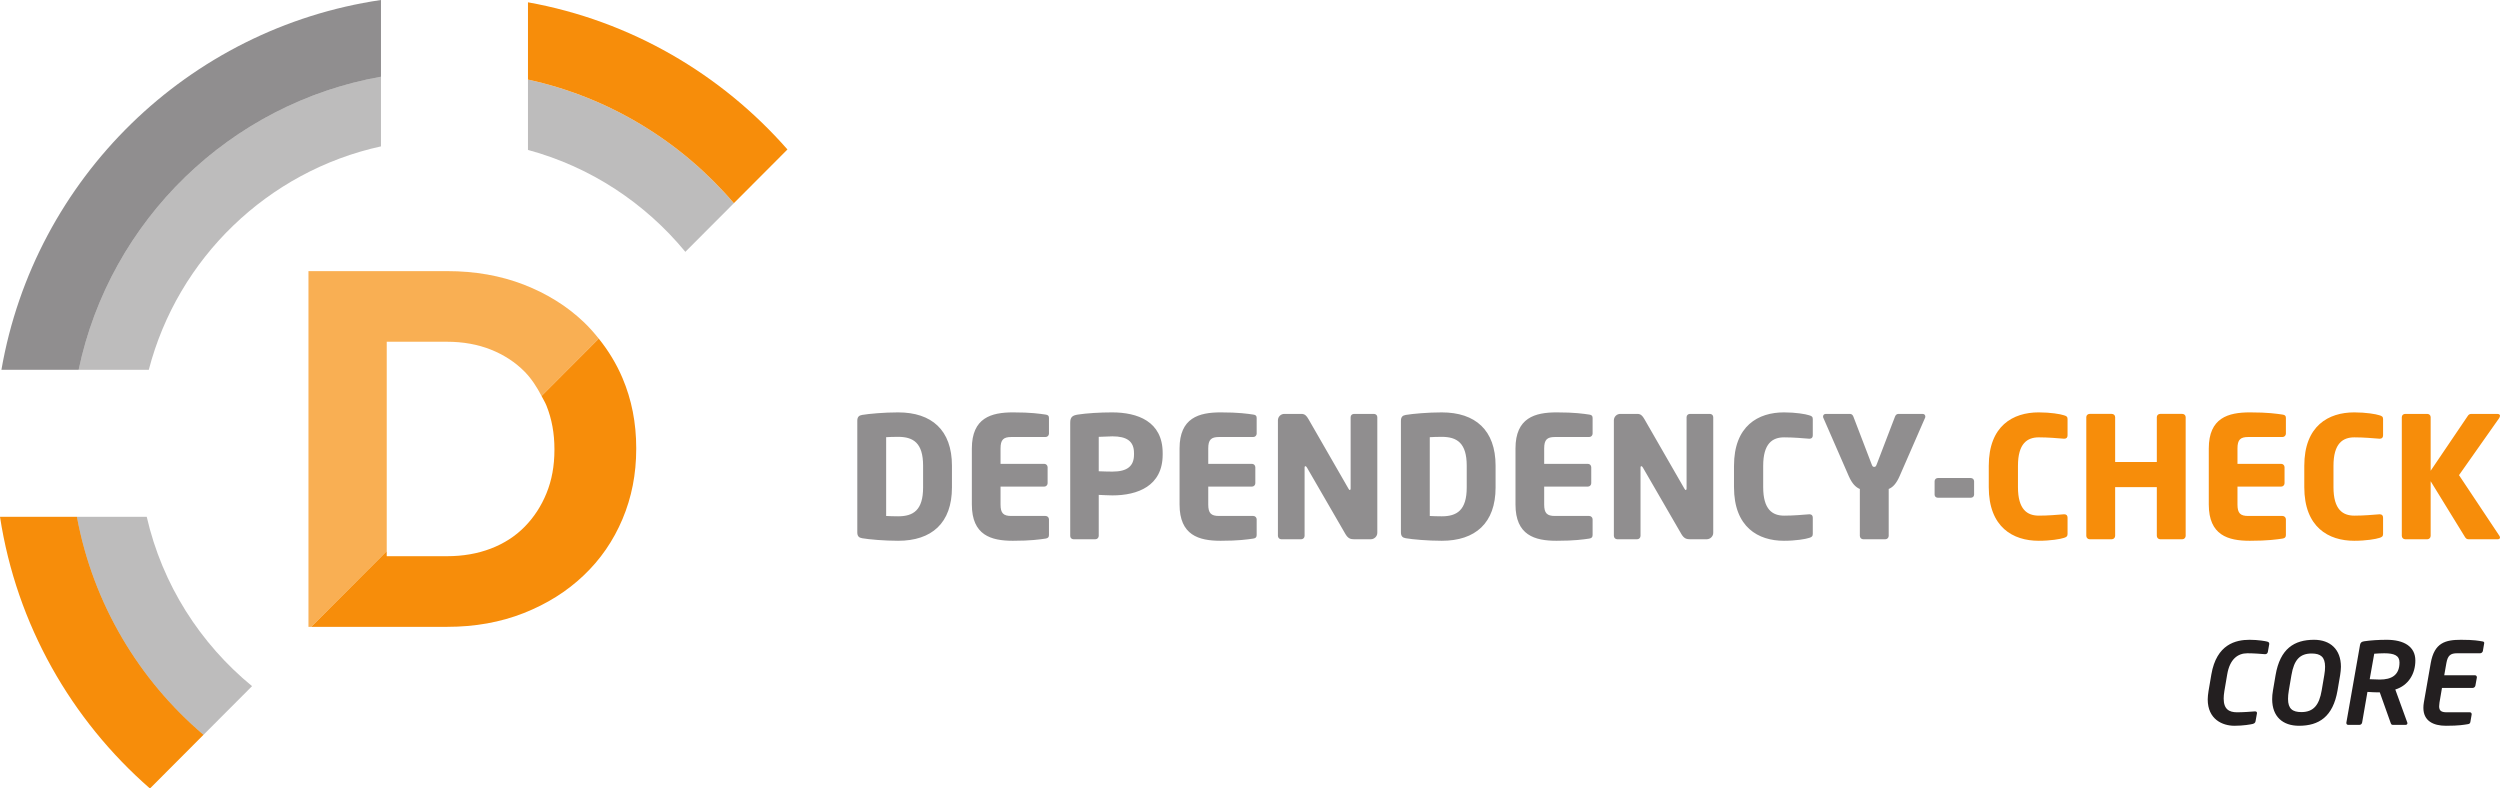
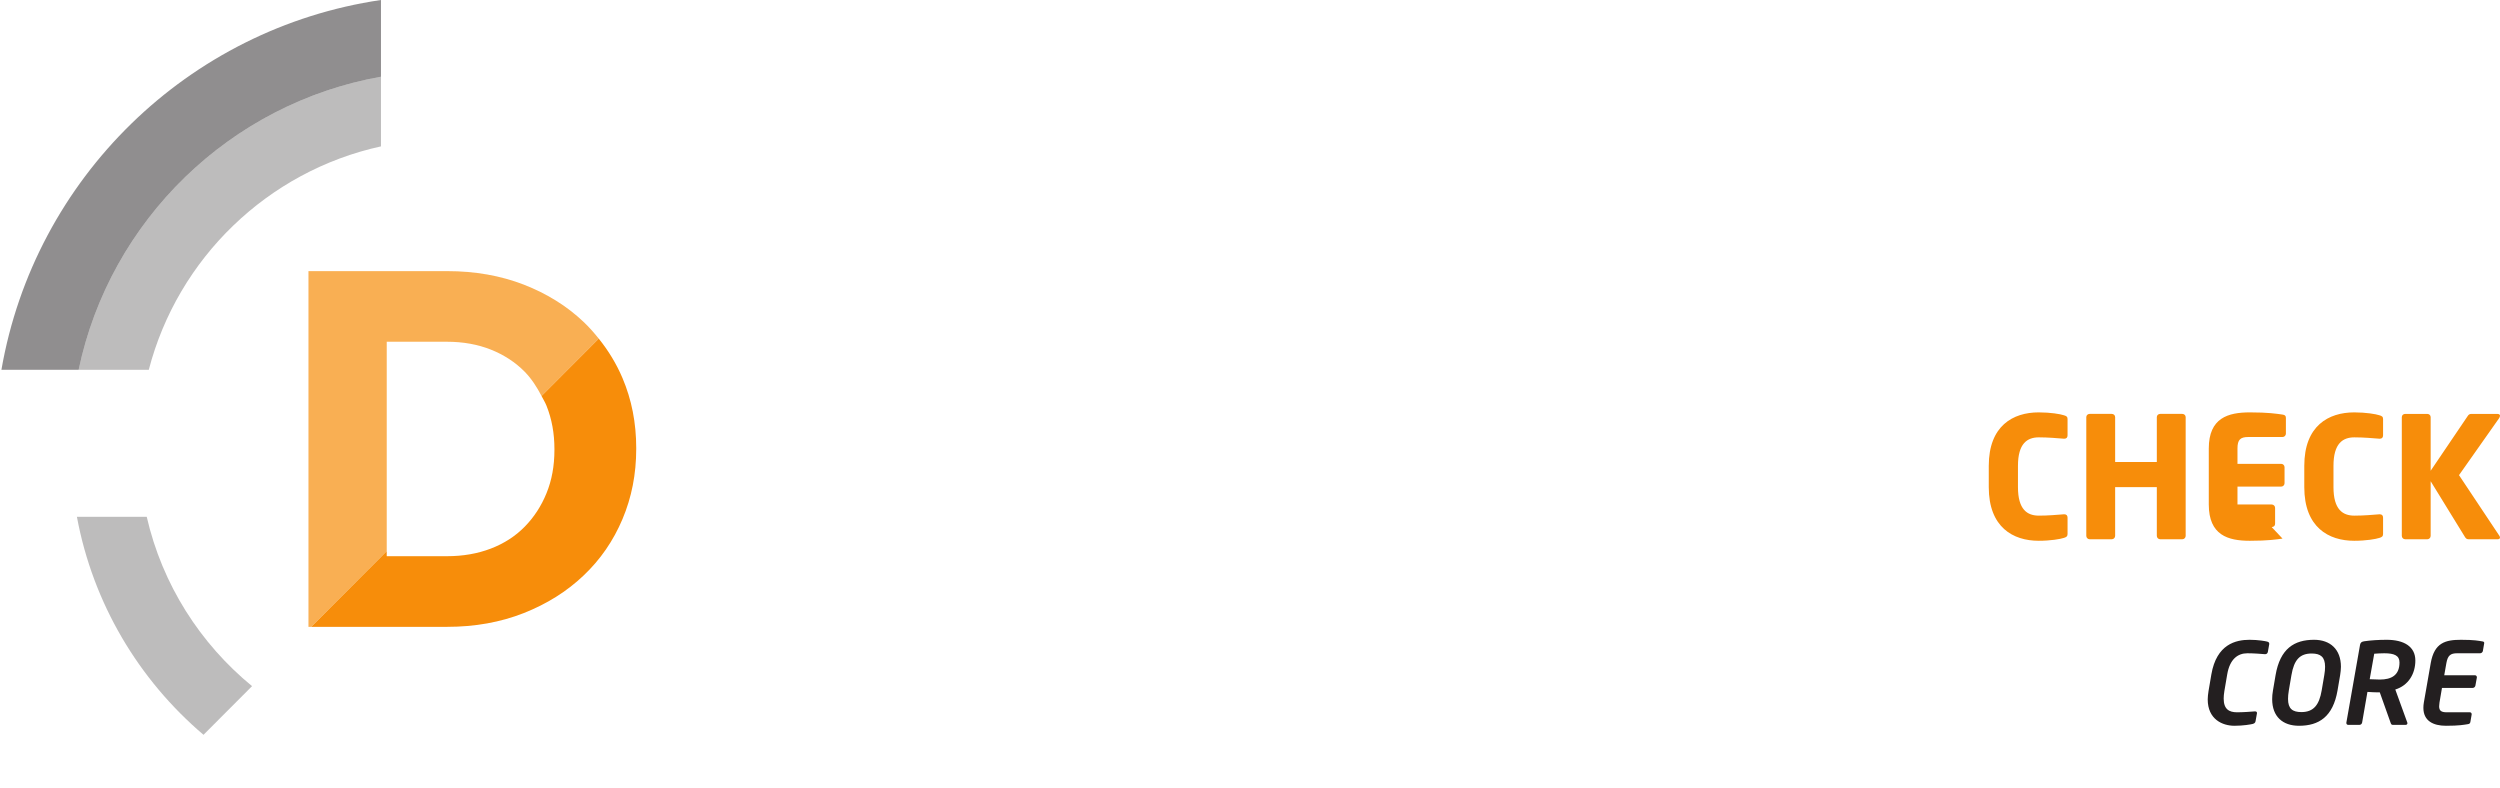
<svg xmlns="http://www.w3.org/2000/svg" version="1.1" x="0" y="0" width="445.865" height="140.625" viewBox="0 0 445.865 140.625" enable-background="new 0 0 595.28 841.89" xml:space="preserve">
  <style>.s0{fill:#231f20;opacity:0.5;}.s1{fill:#f78d0a;}.s2{fill:#231f20;opacity:0.3;}.s3{fill:#231f20;}</style>
  <g transform="translate(-79.609,-311.899)">
-     <path d="m239.786 408.345c-2.498 0-5.175-0.241-6.409-0.452-0.572-0.09-0.873-0.361-0.873-1.053l0-19.89c0-0.692 0.301-0.963 0.873-1.053 1.234-0.21 3.912-0.451 6.409-0.451 5.988 0 9.599 3.16 9.599 9.509l0 3.881c-0.001 6.349-3.612 9.509-9.599 9.509zm4.453-13.39c0-4.062-1.746-5.146-4.454-5.146-0.752 0-1.715 0.03-2.136 0.06l0 14.052c0.421 0.03 1.384 0.06 2.136 0.06 2.708 0 4.454-1.083 4.454-5.146l0-3.88zM266.085 407.954c-1.053 0.15-2.588 0.391-5.837 0.391-3.882 0-7.312-0.993-7.312-6.47l0-9.99c0-5.477 3.46-6.439 7.342-6.439 3.25 0 4.754 0.241 5.808 0.391 0.421 0.06 0.602 0.21 0.602 0.602l0 2.798c0 0.331-0.271 0.602-0.602 0.602l-6.108 0c-1.414 0-1.926 0.481-1.926 2.046l0 2.738 7.793 0c0.331 0 0.602 0.271 0.602 0.602l0 2.858c0 0.331-0.271 0.602-0.602 0.602l-7.793 0 0 3.189c0 1.565 0.512 2.046 1.926 2.046l6.108 0c0.331 0 0.602 0.271 0.602 0.602l0 2.798c0 0.392-0.181 0.573-0.603 0.634zM278.002 400.25c-0.722 0-1.685-0.061-2.438-0.09l0 7.312c0 0.331-0.271 0.602-0.602 0.602l-3.882 0c-0.331 0-0.602-0.241-0.602-0.572l0-20.221c0-1.023 0.421-1.294 1.354-1.444 1.535-0.241 3.942-0.391 6.108-0.391 4.543 0 9.027 1.595 9.027 7.252l0 0.271c0.002 5.626-4.482 7.281-8.965 7.281zm3.852-7.552c0-2.137-1.324-2.979-3.852-2.979-0.421 0-2.076 0.06-2.438 0.09l0 6.138c0.331 0.03 2.106 0.06 2.438 0.06 2.678 0 3.852-0.993 3.852-3.039l0-0.27zM303.128 407.954c-1.054 0.15-2.588 0.391-5.837 0.391-3.882 0-7.312-0.993-7.312-6.47l0-9.99c0-5.477 3.46-6.439 7.342-6.439 3.25 0 4.754 0.241 5.808 0.391 0.421 0.06 0.602 0.21 0.602 0.602l0 2.798c0 0.331-0.271 0.602-0.602 0.602l-6.108 0c-1.414 0-1.926 0.481-1.926 2.046l0 2.738 7.793 0c0.332 0 0.603 0.271 0.603 0.602l0 2.858c0 0.331-0.271 0.602-0.603 0.602l-7.793 0 0 3.189c0 1.565 0.512 2.046 1.926 2.046l6.108 0c0.331 0 0.602 0.271 0.602 0.602l0 2.798c-0.002 0.392-0.182 0.573-0.603 0.634zM324.071 408.074l-2.948 0c-0.633 0-1.084-0.12-1.564-0.933l-6.861-11.856c-0.12-0.18-0.181-0.241-0.271-0.241-0.091 0-0.15 0.061-0.15 0.241l0 12.187c0 0.331-0.271 0.602-0.603 0.602l-3.551 0c-0.33 0-0.602-0.271-0.602-0.602l0-20.612c0-0.632 0.512-1.143 1.144-1.143l3.04 0c0.602 0 0.902 0.301 1.264 0.933l7.131 12.397c0.12 0.181 0.15 0.241 0.24 0.241 0.061 0 0.15-0.061 0.15-0.271l0-12.728c0-0.331 0.271-0.572 0.603-0.572l3.55 0c0.332 0 0.603 0.241 0.603 0.572l0 20.642c-0.001 0.631-0.543 1.143-1.175 1.143zM336.741 408.345c-2.498 0-5.176-0.241-6.409-0.452-0.572-0.09-0.873-0.361-0.873-1.053l0-19.89c0-0.692 0.301-0.963 0.873-1.053 1.233-0.21 3.911-0.451 6.409-0.451 5.987 0 9.599 3.16 9.599 9.509l0 3.881c0 6.349-3.611 9.509-9.599 9.509zm4.453-13.39c0-4.062-1.745-5.146-4.453-5.146-0.753 0-1.716 0.03-2.137 0.06l0 14.052c0.421 0.03 1.384 0.06 2.137 0.06 2.708 0 4.453-1.083 4.453-5.146l0-3.88zM363.04 407.954c-1.053 0.15-2.587 0.391-5.837 0.391-3.882 0-7.312-0.993-7.312-6.47l0-9.99c0-5.477 3.461-6.439 7.343-6.439 3.249 0 4.754 0.241 5.807 0.391 0.422 0.06 0.603 0.21 0.603 0.602l0 2.798c0 0.331-0.271 0.602-0.603 0.602l-6.107 0c-1.415 0-1.926 0.481-1.926 2.046l0 2.738 7.793 0c0.331 0 0.602 0.271 0.602 0.602l0 2.858c0 0.331-0.271 0.602-0.602 0.602l-7.793 0 0 3.189c0 1.565 0.511 2.046 1.926 2.046l6.107 0c0.331 0 0.603 0.271 0.603 0.602l0 2.798c-0.001 0.392-0.182 0.573-0.604 0.634zM383.984 408.074l-2.949 0c-0.632 0-1.083-0.12-1.564-0.933l-6.86-11.856c-0.121-0.18-0.181-0.241-0.271-0.241-0.09 0-0.15 0.061-0.15 0.241l0 12.187c0 0.331-0.271 0.602-0.602 0.602l-3.551 0c-0.331 0-0.602-0.271-0.602-0.602l0-20.612c0-0.632 0.512-1.143 1.144-1.143l3.039 0c0.602 0 0.902 0.301 1.264 0.933l7.132 12.397c0.12 0.181 0.15 0.241 0.24 0.241 0.061 0 0.15-0.061 0.15-0.271l0-12.728c0-0.331 0.271-0.572 0.602-0.572l3.551 0c0.331 0 0.602 0.241 0.602 0.572l0 20.642c-0.002 0.631-0.543 1.143-1.175 1.143zM402.25 407.833c-0.632 0.21-2.378 0.512-4.483 0.512-4.574 0-8.907-2.407-8.907-9.569l0-3.792c0-7.162 4.333-9.539 8.907-9.539 2.105 0 3.852 0.301 4.483 0.512 0.421 0.12 0.661 0.241 0.661 0.662l0 2.919c0 0.361-0.18 0.602-0.571 0.602-0.03 0-0.061 0-0.09 0-1.144-0.09-2.799-0.241-4.454-0.241-2.076 0-3.73 1.083-3.73 5.085l0 3.792c0 4.002 1.654 5.085 3.73 5.085 1.655 0 3.311-0.15 4.454-0.24 0.029 0 0.06 0 0.09 0 0.392 0 0.571 0.24 0.571 0.602l0 2.919c0 0.42-0.24 0.57-0.661 0.691zM422.952 386.378l-4.544 10.412c-0.602 1.384-1.233 2.016-1.956 2.317l0 8.365c0 0.331-0.271 0.602-0.602 0.602l-3.941 0c-0.331 0-0.603-0.271-0.603-0.602l0-8.365c-0.722-0.301-1.384-0.933-1.985-2.317l-4.544-10.412c-0.03-0.06-0.03-0.15-0.03-0.21 0-0.241 0.181-0.451 0.481-0.451l4.333 0c0.301 0 0.512 0.241 0.602 0.511l3.25 8.485c0.15 0.392 0.241 0.452 0.451 0.452 0.211 0 0.302-0.06 0.452-0.452l3.249-8.485c0.091-0.271 0.301-0.511 0.603-0.511l4.333 0c0.301 0 0.481 0.21 0.481 0.451 0 0.06 0 0.15-0.03 0.21zM431.077 400.671l-5.837 0c-0.331 0-0.602-0.21-0.602-0.542l0-2.407c0-0.331 0.271-0.572 0.602-0.572l5.837 0c0.331 0 0.603 0.241 0.603 0.572l0 2.407c0 0.332-0.272 0.542-0.603 0.542z" class="s0" />
-     <path d="m447.688 407.833c-0.632 0.21-2.378 0.512-4.483 0.512-4.574 0-8.907-2.407-8.907-9.569l0-3.792c0-7.162 4.333-9.539 8.907-9.539 2.105 0 3.852 0.301 4.483 0.512 0.421 0.12 0.661 0.241 0.661 0.662l0 2.919c0 0.361-0.18 0.602-0.571 0.602-0.03 0-0.061 0-0.09 0-1.144-0.09-2.799-0.241-4.454-0.241-2.076 0-3.73 1.083-3.73 5.085l0 3.792c0 4.002 1.654 5.085 3.73 5.085 1.655 0 3.311-0.15 4.454-0.24 0.029 0 0.06 0 0.09 0 0.392 0 0.571 0.24 0.571 0.602l0 2.919c0 0.42-0.241 0.57-0.661 0.691zM468.812 408.074l-3.941 0c-0.331 0-0.602-0.271-0.602-0.602l0-8.696-7.433 0 0 8.696c0 0.331-0.271 0.602-0.602 0.602l-3.942 0c-0.331 0-0.602-0.271-0.602-0.602l0-21.184c0-0.331 0.271-0.572 0.602-0.572l3.942 0c0.331 0 0.602 0.241 0.602 0.572l0 8.004 7.433 0 0-8.004c0-0.331 0.271-0.572 0.602-0.572l3.941 0c0.331 0 0.602 0.241 0.602 0.572l0 21.184c-0.001 0.331-0.271 0.602-0.602 0.602zM486.687 407.954c-1.054 0.15-2.588 0.391-5.838 0.391-3.882 0-7.312-0.993-7.312-6.47l0-9.99c0-5.477 3.461-6.439 7.343-6.439 3.249 0 4.754 0.241 5.808 0.391 0.421 0.06 0.602 0.21 0.602 0.602l0 2.798c0 0.331-0.271 0.602-0.602 0.602l-6.108 0c-1.415 0-1.926 0.481-1.926 2.046l0 2.738 7.793 0c0.331 0 0.602 0.271 0.602 0.602l0 2.858c0 0.331-0.271 0.602-0.602 0.602l-7.793 0 0 3.189c0 1.565 0.511 2.046 1.926 2.046l6.108 0c0.33 0 0.602 0.271 0.602 0.602l0 2.798c-0.002 0.392-0.183 0.573-0.603 0.634zM503.959 407.833c-0.632 0.21-2.378 0.512-4.483 0.512-4.574 0-8.907-2.407-8.907-9.569l0-3.792c0-7.162 4.333-9.539 8.907-9.539 2.105 0 3.852 0.301 4.483 0.512 0.421 0.12 0.661 0.241 0.661 0.662l0 2.919c0 0.361-0.18 0.602-0.571 0.602-0.03 0-0.061 0-0.09 0-1.144-0.09-2.799-0.241-4.454-0.241-2.076 0-3.73 1.083-3.73 5.085l0 3.792c0 4.002 1.654 5.085 3.73 5.085 1.655 0 3.311-0.15 4.454-0.24 0.029 0 0.06 0 0.09 0 0.392 0 0.571 0.24 0.571 0.602l0 2.919c0 0.42-0.24 0.57-0.661 0.691zM525.324 386.469l-7.162 10.17 7.192 10.803c0.09 0.12 0.12 0.241 0.12 0.331 0 0.181-0.15 0.301-0.422 0.301l-5.175 0c-0.361 0-0.512-0.181-0.662-0.421l-6.108-9.93 0 9.75c0 0.331-0.271 0.602-0.602 0.602l-3.942 0c-0.331 0-0.602-0.271-0.602-0.602l0-21.184c0-0.331 0.271-0.572 0.602-0.572l3.942 0c0.331 0 0.602 0.241 0.602 0.572l0 9.568 6.62-9.779c0.15-0.241 0.33-0.361 0.661-0.361l4.604 0c0.331 0 0.481 0.15 0.481 0.331 0.002 0.12-0.059 0.27-0.149 0.421z" fill="#f78d0a" />
+     <path d="m447.688 407.833c-0.632 0.21-2.378 0.512-4.483 0.512-4.574 0-8.907-2.407-8.907-9.569l0-3.792c0-7.162 4.333-9.539 8.907-9.539 2.105 0 3.852 0.301 4.483 0.512 0.421 0.12 0.661 0.241 0.661 0.662l0 2.919c0 0.361-0.18 0.602-0.571 0.602-0.03 0-0.061 0-0.09 0-1.144-0.09-2.799-0.241-4.454-0.241-2.076 0-3.73 1.083-3.73 5.085l0 3.792c0 4.002 1.654 5.085 3.73 5.085 1.655 0 3.311-0.15 4.454-0.24 0.029 0 0.06 0 0.09 0 0.392 0 0.571 0.24 0.571 0.602l0 2.919c0 0.42-0.241 0.57-0.661 0.691zM468.812 408.074l-3.941 0c-0.331 0-0.602-0.271-0.602-0.602l0-8.696-7.433 0 0 8.696c0 0.331-0.271 0.602-0.602 0.602l-3.942 0c-0.331 0-0.602-0.271-0.602-0.602l0-21.184c0-0.331 0.271-0.572 0.602-0.572l3.942 0c0.331 0 0.602 0.241 0.602 0.572l0 8.004 7.433 0 0-8.004c0-0.331 0.271-0.572 0.602-0.572l3.941 0c0.331 0 0.602 0.241 0.602 0.572l0 21.184c-0.001 0.331-0.271 0.602-0.602 0.602zM486.687 407.954c-1.054 0.15-2.588 0.391-5.838 0.391-3.882 0-7.312-0.993-7.312-6.47l0-9.99c0-5.477 3.461-6.439 7.343-6.439 3.249 0 4.754 0.241 5.808 0.391 0.421 0.06 0.602 0.21 0.602 0.602l0 2.798c0 0.331-0.271 0.602-0.602 0.602l-6.108 0c-1.415 0-1.926 0.481-1.926 2.046l0 2.738 7.793 0c0.331 0 0.602 0.271 0.602 0.602l0 2.858c0 0.331-0.271 0.602-0.602 0.602l-7.793 0 0 3.189l6.108 0c0.33 0 0.602 0.271 0.602 0.602l0 2.798c-0.002 0.392-0.183 0.573-0.603 0.634zM503.959 407.833c-0.632 0.21-2.378 0.512-4.483 0.512-4.574 0-8.907-2.407-8.907-9.569l0-3.792c0-7.162 4.333-9.539 8.907-9.539 2.105 0 3.852 0.301 4.483 0.512 0.421 0.12 0.661 0.241 0.661 0.662l0 2.919c0 0.361-0.18 0.602-0.571 0.602-0.03 0-0.061 0-0.09 0-1.144-0.09-2.799-0.241-4.454-0.241-2.076 0-3.73 1.083-3.73 5.085l0 3.792c0 4.002 1.654 5.085 3.73 5.085 1.655 0 3.311-0.15 4.454-0.24 0.029 0 0.06 0 0.09 0 0.392 0 0.571 0.24 0.571 0.602l0 2.919c0 0.42-0.24 0.57-0.661 0.691zM525.324 386.469l-7.162 10.17 7.192 10.803c0.09 0.12 0.12 0.241 0.12 0.331 0 0.181-0.15 0.301-0.422 0.301l-5.175 0c-0.361 0-0.512-0.181-0.662-0.421l-6.108-9.93 0 9.75c0 0.331-0.271 0.602-0.602 0.602l-3.942 0c-0.331 0-0.602-0.271-0.602-0.602l0-21.184c0-0.331 0.271-0.572 0.602-0.572l3.942 0c0.331 0 0.602 0.241 0.602 0.572l0 9.568 6.62-9.779c0.15-0.241 0.33-0.361 0.661-0.361l4.604 0c0.331 0 0.481 0.15 0.481 0.331 0.002 0.12-0.059 0.27-0.149 0.421z" fill="#f78d0a" />
    <path d="m147.555 325.58 0-13.681c-34.422 5.059-61.779 31.82-67.693 65.957l13.769 0c5.594-26.651 26.983-47.489 53.924-52.276z" class="s0" />
    <path d="m147.555 338.005 0-12.425c-26.941 4.786-48.33 25.625-53.924 52.276l12.512 0c5.175-19.907 21.216-35.427 41.412-39.851z" class="s2" />
    <path d="m186.395 372.292-10.207 10.23c0.299 0.581 0.641 1.122 0.89 1.746 0.94 2.352 1.411 4.925 1.411 7.702l0 0.183c0 2.842-0.472 5.41-1.411 7.703-0.935 2.303-2.235 4.291-3.894 5.982-1.664 1.696-3.674 2.99-6.024 3.894-2.361 0.906-4.961 1.362-7.8 1.362l-10.78 0 0-0.902-13.469 13.502 24.249 0c4.955 0 9.499-0.818 13.642-2.447 4.137-1.635 7.704-3.864 10.691-6.714 2.995-2.836 5.303-6.184 6.935-10.058 1.632-3.865 2.448-8.033 2.448-12.506l0-0.176c0-4.472-0.816-8.626-2.448-12.467-1.095-2.575-2.525-4.906-4.234-7.035z" fill="#f78d0a" />
    <path d="m148.581 372.85 10.78 0c2.837 0 5.438 0.467 7.8 1.405 2.35 0.937 4.36 2.253 6.024 3.94 1.217 1.242 2.175 2.728 3.004 4.328l10.207-10.23c-0.836-1.04-1.717-2.046-2.701-2.979-2.987-2.835-6.554-5.054-10.691-6.661-4.142-1.599-8.686-2.4-13.642-2.4l-24.74 0 0 63.444 0.491 0 13.469-13.502 0-37.343z" style="fill:#f78d0a;opacity:0.7" />
-     <path d="m173.772 326.093 0 12.546c11.174 3.022 20.915 9.491 28.067 18.173l8.652-8.674c-9.346-10.95-22.146-18.865-36.719-22.045z" class="s2" />
-     <path d="m173.772 312.311 0 13.781c14.573 3.18 27.372 11.095 36.719 22.045l9.557-9.581c-11.788-13.438-27.945-22.949-46.276-26.246zM93.326 404.07l-13.717 0c2.951 19.244 12.723 36.219 26.743 48.454l9.551-9.575C104.378 433.157 96.196 419.547 93.326 404.07Z" fill="#f78d0a" />
    <path d="m105.778 404.07-12.452 0c2.871 15.477 11.053 29.087 22.577 38.879l8.658-8.678c-9.259-7.593-16.015-18.128-18.783-30.201z" class="s2" />
    <path d="m484.317 426.792-0.242 1.354c-0.041 0.242-0.202 0.424-0.485 0.424-0.021 0-0.021 0-0.021 0-0.02 0-0.02 0-0.02 0-0.688-0.061-2.061-0.162-3.132-0.162-1.697 0-3.132 1.031-3.596 3.778l-0.505 2.97c-0.081 0.506-0.122 0.949-0.122 1.334 0 1.898 0.97 2.443 2.384 2.443 1.071 0 2.445-0.101 3.172-0.161l0.021 0c0 0 0 0 0.021 0 0.242 0 0.344 0.122 0.344 0.304 0 0.04-0.021 0.08-0.021 0.121l-0.242 1.354c-0.062 0.283-0.243 0.384-0.525 0.465-0.323 0.08-1.677 0.322-3.232 0.322-2.142 0-4.769-1.15-4.769-4.707 0-0.444 0.061-0.949 0.142-1.475l0.505-2.97c0.93-5.414 4.385-6.183 6.809-6.183 1.556 0 2.869 0.243 3.151 0.324 0.223 0.061 0.364 0.161 0.364 0.363 0 0.021 0 0.041 0 0.061-0.001 0.021-0.001 0.021-0.001 0.041zM496.964 432.307l-0.465 2.728c-0.809 4.707-3.334 6.303-6.869 6.303-2.889 0-4.788-1.615-4.788-4.747 0-0.485 0.04-0.99 0.142-1.556l0.465-2.728c0.808-4.728 3.333-6.304 6.869-6.304 2.889 0 4.787 1.718 4.787 4.809-0.001 0.465-0.061 0.971-0.141 1.495zm-5.071-3.858c-2.101 0-3.151 1.111-3.616 3.858l-0.465 2.728c-0.101 0.586-0.142 1.091-0.142 1.516 0 1.758 0.809 2.344 2.384 2.344 2.142 0 3.172-1.232 3.617-3.859l0.464-2.728c0.102-0.565 0.142-1.07 0.142-1.495-0.001-1.738-0.789-2.364-2.384-2.364zM506.801 434.873l2.142 5.899c0.021 0.04 0.021 0.062 0.021 0.101 0 0.162-0.121 0.304-0.303 0.304l-2.323 0c-0.223 0-0.304-0.161-0.385-0.404l-1.919-5.394-0.404 0c-0.524 0-1.11-0.041-1.798-0.081l-0.949 5.475c-0.041 0.223-0.242 0.404-0.465 0.404l-2.021 0c-0.202 0-0.323-0.142-0.323-0.323 0-0.02 0-0.041 0-0.061l0-0.021 2.445-13.899c0.08-0.404 0.322-0.545 0.747-0.605 1.07-0.162 2.525-0.264 4-0.264 3.03 0 5.111 1.172 5.111 3.697 0 2.364-1.232 4.445-3.576 5.172zm-1.959-6.465c-0.425 0-1.435 0.041-1.799 0.081l-0.808 4.546c0.323 0.02 1.454 0.061 1.798 0.061 2.081 0 3.516-0.768 3.516-3.051 0-1.233-0.93-1.637-2.707-1.637zM522.64 426.711l-0.222 1.293c-0.041 0.222-0.263 0.403-0.485 0.403l-4.121 0c-1.172 0-1.656 0.404-1.899 1.738l-0.384 2.182 5.476 0c0.202 0 0.343 0.162 0.343 0.344 0 0.02 0 0.02 0 0.04l0 0.021-0.263 1.454c-0.04 0.222-0.263 0.404-0.484 0.404l-5.475 0-0.444 2.606c-0.041 0.262-0.062 0.484-0.062 0.666 0 0.809 0.404 1.07 1.354 1.07l4.121 0c0.202 0 0.323 0.143 0.323 0.324 0 0.02 0 0.04 0 0.061l0 0.02-0.223 1.293c-0.04 0.283-0.182 0.385-0.484 0.425-0.667 0.101-1.476 0.282-3.879 0.282-2.283 0-4.021-0.889-4.021-3.191 0-0.303 0.021-0.606 0.081-0.949l1.232-7.051c0.646-3.637 2.626-4.143 5.394-4.143 2.404 0 3.172 0.183 3.798 0.283 0.243 0.041 0.344 0.102 0.344 0.283 0 0.042-0.02 0.081-0.02 0.142z" fill="#231f20" />
  </g>
</svg>